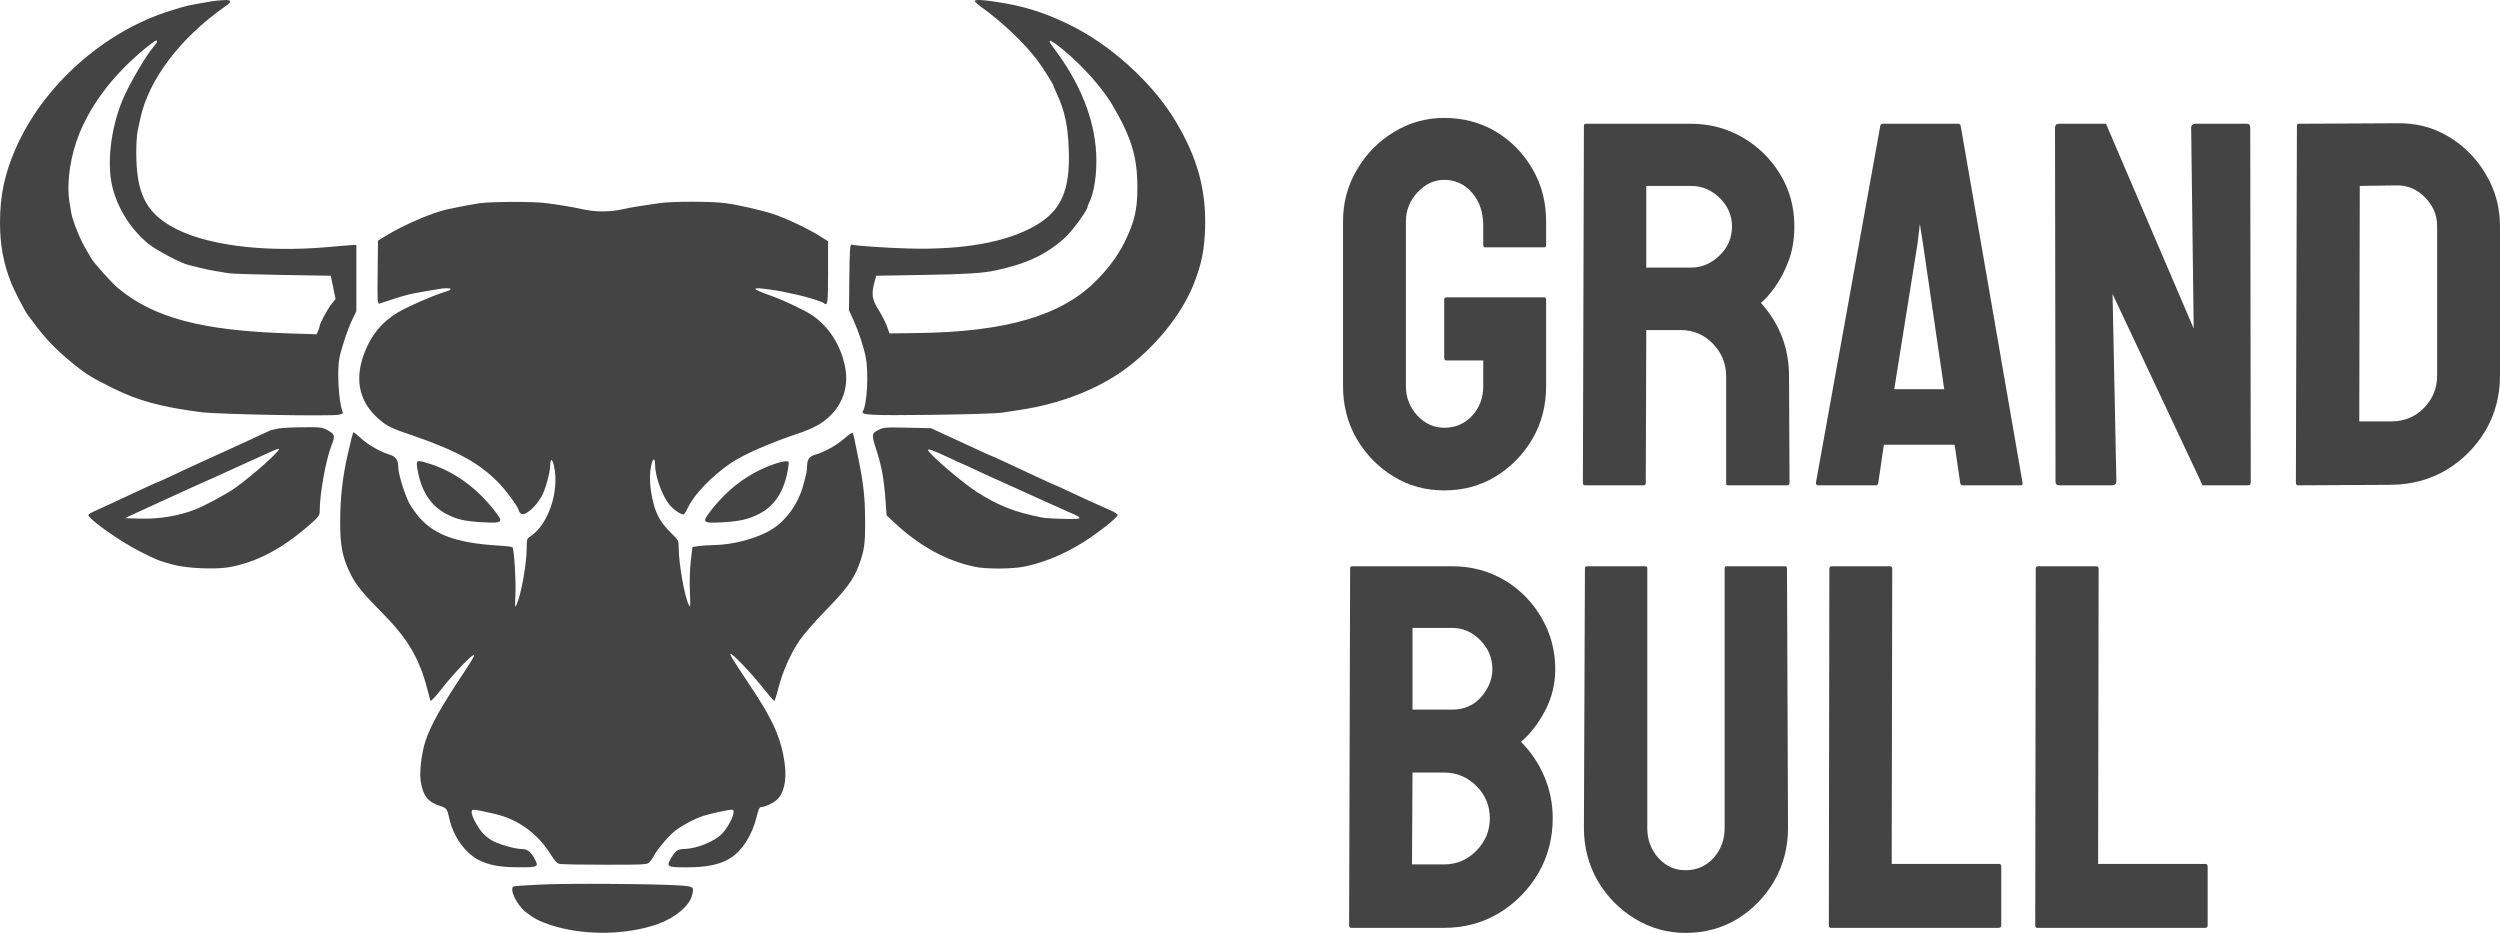
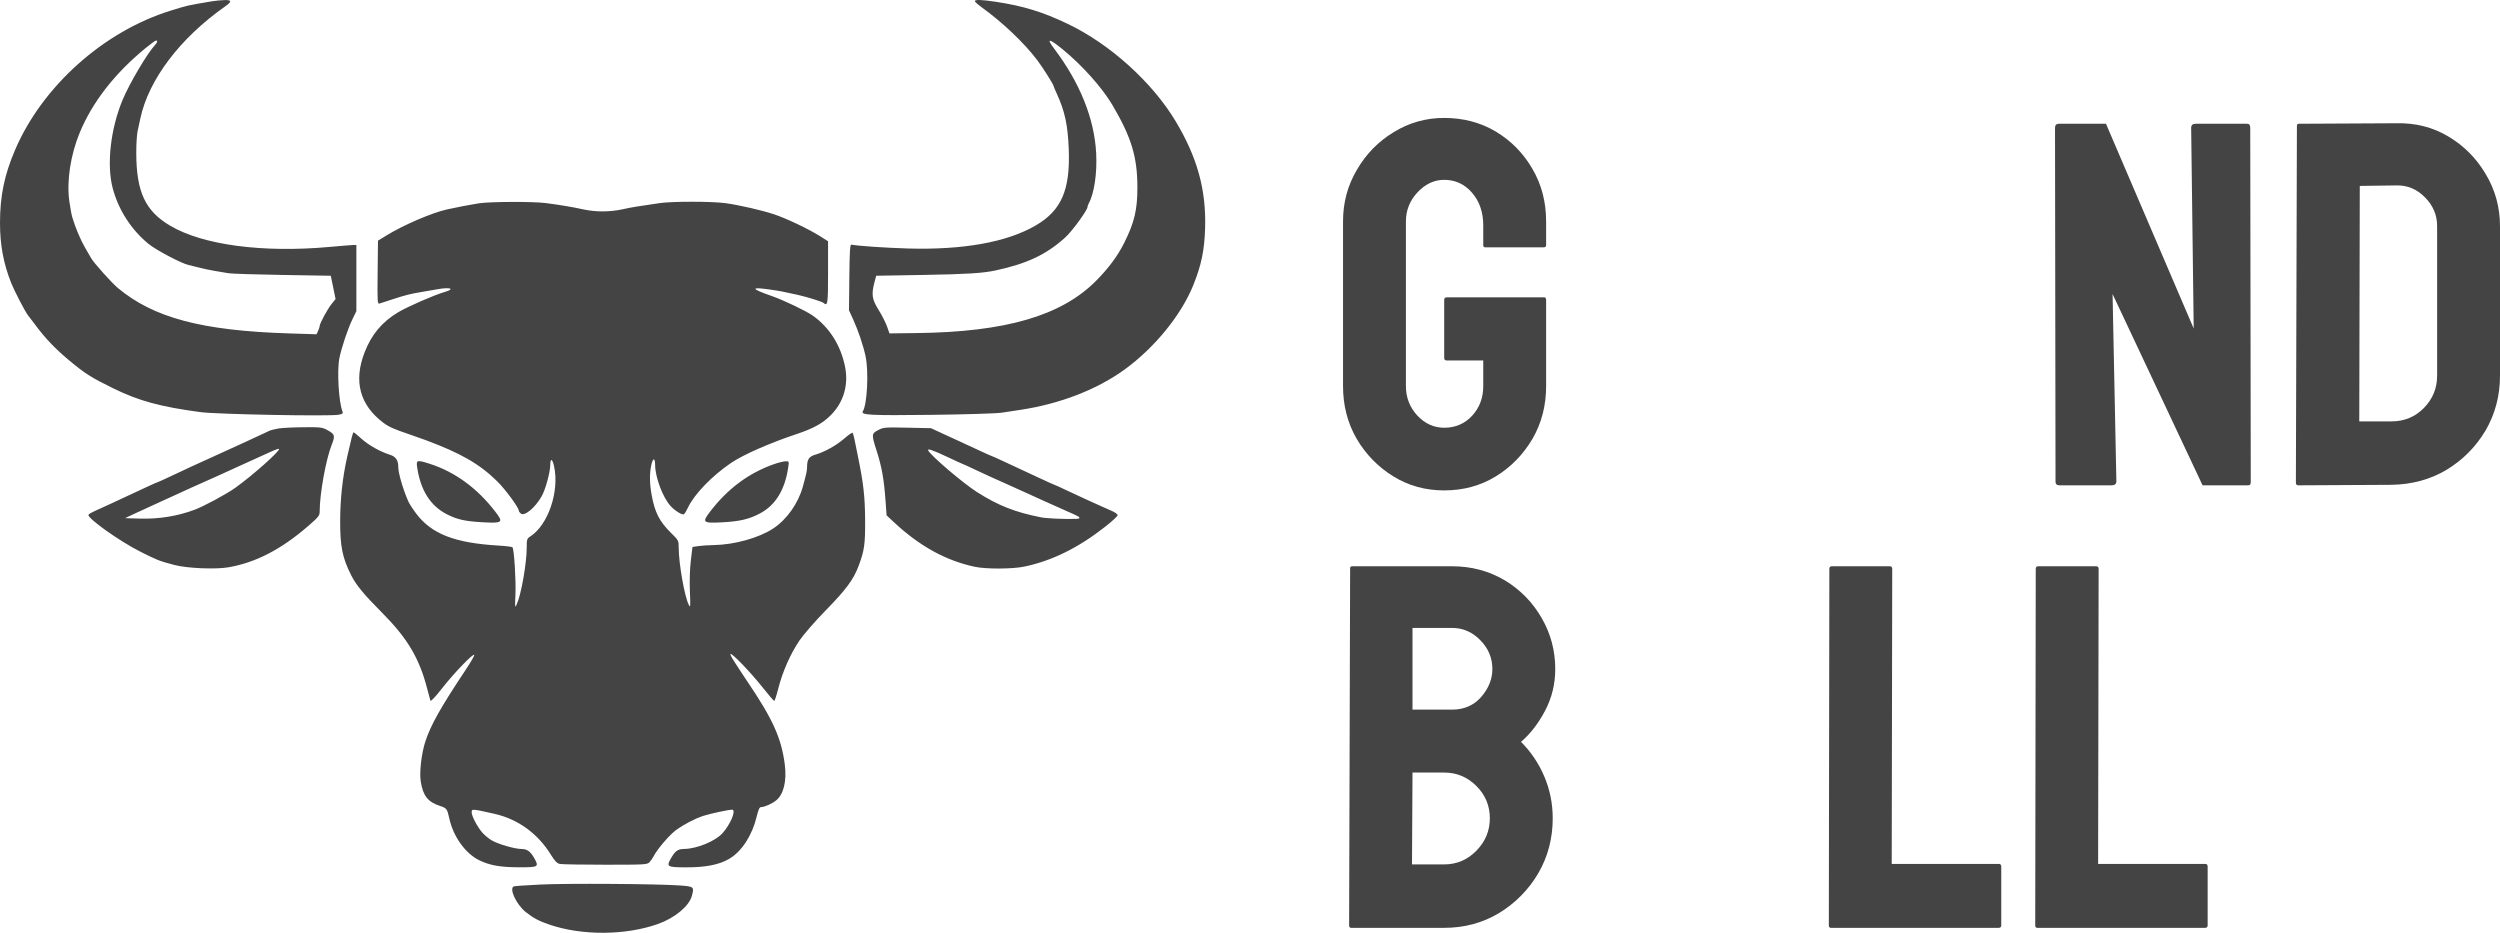
<svg xmlns="http://www.w3.org/2000/svg" viewBox="0 0 428.724 159.985" fill="none">
  <path fill-rule="evenodd" clip-rule="evenodd" d="M36.285 0.231C31.921 0.976 32.292 0.892 29.319 1.809C17.79 5.363 7.259 14.78 2.581 25.717C0.748 30.003 0.006 33.587 0 38.187C-0.005 41.964 0.591 45.182 1.917 48.524C2.446 49.859 4.343 53.51 4.787 54.051C4.981 54.286 5.622 55.128 6.212 55.924C7.753 57.997 9.472 59.798 11.671 61.641C14.56 64.062 15.557 64.699 19.432 66.602C23.796 68.744 27.494 69.753 34.375 70.676C37.185 71.054 56.494 71.418 58.064 71.123C58.74 70.997 58.873 70.891 58.743 70.586C58.098 69.069 57.771 63.592 58.197 61.449C58.561 59.622 59.659 56.35 60.459 54.706L61.114 53.361V42.007L60.608 42.014C60.33 42.017 58.485 42.167 56.507 42.346C45.047 43.384 34.817 42.025 29.206 38.719C24.909 36.187 23.38 32.91 23.369 26.209C23.366 24.75 23.468 23.082 23.596 22.502C23.723 21.922 23.934 20.942 24.065 20.324C25.482 13.665 30.866 6.545 38.595 1.112C39.8 0.265 39.774 -0.016 38.494 0.014C37.897 0.028 36.903 0.125 36.285 0.231ZM167.171 0.192C167.171 0.304 167.652 0.743 168.239 1.166C171.935 3.835 175.63 7.343 177.885 10.325C178.779 11.508 180.653 14.466 180.653 14.696C180.653 14.756 180.913 15.374 181.231 16.068C182.621 19.108 183.119 21.424 183.28 25.598C183.548 32.582 182.025 36.094 177.609 38.667C172.699 41.53 165.176 42.886 155.712 42.614C151.999 42.508 147.061 42.173 146.006 41.955C145.772 41.907 145.7 43.036 145.652 47.555L145.592 53.214L146.283 54.723C147.17 56.657 148.044 59.251 148.437 61.107C148.994 63.737 148.717 69.318 147.971 70.526C147.565 71.182 149.141 71.266 159.644 71.143C165.528 71.075 170.901 70.911 171.778 70.773C172.643 70.638 174.058 70.422 174.923 70.294C181.722 69.285 188.12 66.813 192.876 63.357C198.028 59.615 202.608 53.976 204.653 48.861C206.039 45.391 206.549 42.919 206.664 39.102C206.861 32.542 205.326 26.988 201.598 20.773C197.59 14.093 190.358 7.566 183.125 4.103C178.828 2.046 175.503 1.024 170.786 0.309C168.35 -0.06 167.171 -0.098 167.171 0.192ZM25.012 8.209C19.705 12.547 15.846 17.494 13.674 22.747C12.102 26.55 11.414 31.029 11.88 34.434C12.036 35.571 12.271 36.856 12.403 37.289C12.965 39.124 13.791 41.09 14.562 42.425C15.016 43.211 15.502 44.054 15.642 44.298C16.105 45.104 19.165 48.513 20.207 49.383C26.347 54.51 34.626 56.708 49.554 57.176L54.283 57.324L54.553 56.733C54.701 56.408 54.822 56.033 54.822 55.9C54.822 55.475 56.163 53.001 56.868 52.123L57.548 51.277L56.727 47.288L48.416 47.152C43.845 47.076 39.7 46.945 39.206 46.858C38.711 46.772 37.649 46.594 36.846 46.462C36.043 46.33 34.83 46.073 34.15 45.89C33.47 45.707 32.661 45.508 32.352 45.446C31.207 45.22 26.804 42.909 25.507 41.854C22.532 39.436 20.32 36.01 19.332 32.293C18.256 28.245 18.954 22.061 21.051 17.066C22.217 14.286 25.252 9.152 26.554 7.755C26.996 7.28 27.077 6.954 26.753 6.954C26.64 6.954 25.856 7.519 25.012 8.209ZM180.707 8.246C185.189 14.162 187.666 20.301 187.983 26.278C188.163 29.682 187.642 33.203 186.713 34.87C186.593 35.085 186.495 35.368 186.495 35.5C186.495 36.032 183.881 39.621 182.722 40.68C179.492 43.632 176.101 45.238 170.662 46.392C168.506 46.85 165.742 47.021 158.432 47.147L150.256 47.288L149.96 48.411C149.412 50.495 149.535 51.32 150.664 53.132C151.225 54.031 151.876 55.309 152.11 55.971L152.537 57.174L157.214 57.118C172.476 56.934 182.001 54.158 187.965 48.155C190.091 46.016 191.664 43.897 192.779 41.67C194.555 38.124 195.064 35.958 195.05 32.008C195.031 26.856 193.998 23.49 190.74 17.965C188.995 15.005 185.507 11.118 182.148 8.388C179.917 6.576 179.403 6.525 180.707 8.246ZM82.123 34.865C80.78 35.072 78.115 35.583 76.618 35.922C74.019 36.51 69.166 38.599 66.282 40.373L64.821 41.271L64.761 46.722C64.704 51.847 64.725 52.166 65.098 52.049C65.317 51.981 66.254 51.676 67.18 51.372C69.471 50.62 70.393 50.385 72.236 50.083C73.101 49.941 74.295 49.735 74.887 49.624C77.196 49.192 78.16 49.523 76.225 50.082C74.437 50.6 69.855 52.603 68.251 53.568C65.505 55.22 63.709 57.371 62.521 60.433C60.609 65.36 61.693 69.443 65.72 72.485C66.632 73.174 67.648 73.635 69.877 74.37C70.557 74.594 71.922 75.077 72.91 75.444C78.988 77.695 82.239 79.561 85.253 82.53C86.691 83.946 88.976 87.055 88.976 87.596C88.976 87.703 89.125 87.914 89.307 88.065C89.938 88.589 91.745 87.105 92.875 85.136C93.537 83.983 94.36 80.979 94.366 79.7C94.371 78.497 94.739 78.66 95.025 79.992C95.948 84.297 94.003 90.015 90.942 91.992C90.37 92.362 90.325 92.502 90.326 93.882C90.329 96.56 89.373 101.998 88.61 103.65C88.303 104.313 88.289 104.201 88.392 102.002C88.506 99.57 88.166 94.155 87.881 93.857C87.792 93.765 86.764 93.634 85.595 93.567C78 93.127 74.016 91.586 71.369 88.065C70.795 87.302 70.186 86.359 70.015 85.97C69.119 83.932 68.304 81.149 68.304 80.124C68.304 78.939 67.883 78.302 66.896 77.994C65.198 77.464 63.213 76.349 61.981 75.233C61.319 74.632 60.714 74.141 60.638 74.14C60.516 74.139 60.278 75.047 59.548 78.296C58.745 81.868 58.347 85.479 58.335 89.301C58.32 93.693 58.717 95.663 60.21 98.622C61.081 100.347 62.355 101.895 65.526 105.081C69.864 109.439 71.911 112.881 73.248 118.068C73.503 119.056 73.758 120 73.816 120.164C73.878 120.338 74.717 119.444 75.819 118.03C77.876 115.391 81.337 111.816 81.337 112.329C81.337 112.503 80.693 113.613 79.905 114.795C75.57 121.305 73.86 124.343 72.94 127.168C72.276 129.211 71.903 132.426 72.15 133.997C72.538 136.477 73.374 137.536 75.478 138.219C76.601 138.583 76.687 138.703 77.07 140.425C77.748 143.482 79.821 146.367 82.161 147.512C83.992 148.408 85.765 148.722 89.039 148.731C92.3 148.74 92.441 148.661 91.671 147.252C91.008 146.038 90.413 145.593 89.452 145.593C88.309 145.593 85.453 144.774 84.345 144.127C83.836 143.831 83.103 143.227 82.715 142.785C81.875 141.828 80.887 139.95 80.887 139.309C80.887 138.687 80.923 138.689 84.815 139.567C88.803 140.466 92.207 142.926 94.432 146.517C95.156 147.685 95.517 148.059 96.02 148.159C96.379 148.231 99.891 148.29 103.826 148.29C110.71 148.29 110.995 148.273 111.401 147.836C111.634 147.587 111.962 147.107 112.132 146.769C112.694 145.647 114.851 143.134 115.909 142.369C117.354 141.323 119.196 140.365 120.659 139.897C121.843 139.519 124.958 138.852 125.546 138.852C126.311 138.852 125.288 141.349 123.889 142.898C122.656 144.263 119.485 145.562 117.33 145.585C116.275 145.596 115.814 145.907 115.138 147.061C114.202 148.657 114.333 148.739 117.791 148.739C121.071 148.739 123.328 148.286 125.048 147.283C127.193 146.033 128.983 143.281 129.765 140.032C130.065 138.783 130.248 138.403 130.548 138.403C131.106 138.403 132.351 137.852 133.069 137.287C134.383 136.253 134.946 133.96 134.584 131.114C134.009 126.585 132.52 123.292 128.096 116.769C127.528 115.931 126.962 115.075 126.838 114.868C126.714 114.661 126.282 113.992 125.878 113.382C125.473 112.772 125.198 112.217 125.267 112.149C125.485 111.931 128.725 115.293 130.701 117.787C131.753 119.115 132.685 120.202 132.772 120.202C132.859 120.202 133.166 119.267 133.453 118.124C134.179 115.24 135.549 112.124 137.084 109.866C137.815 108.79 139.795 106.515 141.62 104.654C145.077 101.128 146.363 99.39 147.24 97.058C148.229 94.429 148.383 93.346 148.359 89.194C148.336 85.218 148.083 82.946 147.157 78.409C146.892 77.111 146.598 75.666 146.503 75.197C146.409 74.729 146.273 74.288 146.202 74.217C146.131 74.146 145.486 74.595 144.769 75.216C143.394 76.406 141.422 77.502 139.793 77.981C138.743 78.289 138.41 78.782 138.41 80.026C138.41 80.673 138.282 81.271 137.677 83.464C136.887 86.323 134.936 89.081 132.614 90.621C130.162 92.247 125.912 93.429 122.344 93.476C121.479 93.487 120.316 93.565 119.76 93.648L118.749 93.8L118.468 96.159C118.299 97.574 118.236 99.688 118.31 101.44C118.422 104.117 118.405 104.305 118.102 103.687C117.371 102.195 116.397 96.633 116.39 93.913C116.387 92.71 116.353 92.644 115.126 91.441C113.105 89.459 112.294 87.891 111.759 84.925C111.389 82.871 111.367 81.271 111.69 79.766C111.964 78.487 112.343 78.456 112.348 79.714C112.357 81.854 113.676 85.359 115.013 86.794C115.785 87.623 116.995 88.364 117.285 88.185C117.411 88.107 117.71 87.62 117.95 87.102C119.012 84.805 122.084 81.612 125.377 79.382C127.464 77.969 131.993 75.976 136.611 74.437C139.53 73.464 141.123 72.576 142.53 71.137C144.697 68.92 145.54 65.987 144.912 62.859C144.178 59.208 142.207 56.104 139.355 54.107C138.2 53.299 134.374 51.474 132.349 50.765C128.778 49.516 128.635 49.177 131.873 49.633C133.701 49.89 134.226 49.989 136.781 50.559C138.339 50.907 140.96 51.721 141.207 51.934C141.945 52.571 142.005 52.177 142.005 46.746V41.374L140.601 40.487C138.682 39.275 134.839 37.445 132.762 36.756C130.633 36.048 126.746 35.159 124.366 34.834C122.092 34.524 115.301 34.519 113.175 34.825C109.236 35.393 108.313 35.546 106.727 35.897C104.586 36.37 102.136 36.371 99.986 35.899C98.093 35.484 96.23 35.171 93.583 34.824C91.445 34.545 84.034 34.571 82.123 34.865ZM47.751 73.48C47.137 73.583 46.429 73.765 46.178 73.886C44.777 74.558 40.136 76.695 36.846 78.181C33.462 79.71 32.089 80.344 29.476 81.581C28.204 82.185 27.113 82.678 27.054 82.678C26.995 82.678 26.166 83.043 25.212 83.49C24.258 83.937 22.87 84.583 22.129 84.925C21.387 85.267 19.971 85.926 18.983 86.39C17.994 86.854 16.767 87.413 16.255 87.633C15.743 87.853 15.26 88.139 15.18 88.268C14.855 88.793 20.474 92.802 24.055 94.599C27.042 96.099 27.252 96.181 29.881 96.881C32.058 97.462 36.979 97.674 39.195 97.284C43.902 96.454 48.222 94.215 52.856 90.201C54.631 88.664 54.822 88.422 54.822 87.709C54.822 84.713 55.878 78.839 56.868 76.327C57.496 74.734 57.434 74.481 56.254 73.821C55.265 73.268 55.061 73.242 52.041 73.267C50.296 73.281 48.365 73.377 47.751 73.48ZM150.604 73.754C149.452 74.356 149.439 74.507 150.292 77.173C151.226 80.087 151.582 82.073 151.862 85.925L152.042 88.386L153.483 89.723C157.768 93.695 162.295 96.167 167.171 97.199C169.122 97.612 173.61 97.594 175.665 97.165C180.393 96.179 184.933 93.94 189.534 90.325C190.705 89.405 191.663 88.518 191.663 88.353C191.663 88.189 191.233 87.868 190.708 87.64C190.183 87.413 189.197 86.973 188.518 86.663C187.838 86.352 186.776 85.871 186.158 85.594C185.54 85.316 184.102 84.647 182.962 84.108C181.822 83.568 180.848 83.127 180.798 83.127C180.748 83.127 179.608 82.614 178.265 81.986C176.921 81.358 175.317 80.61 174.699 80.324C174.081 80.039 172.794 79.44 171.84 78.994C170.886 78.549 170.064 78.184 170.013 78.184C169.963 78.184 168.823 77.67 167.479 77.042C166.136 76.415 164.733 75.766 164.363 75.6C163.992 75.434 162.781 74.878 161.671 74.364L159.654 73.43L155.604 73.343C151.77 73.261 151.504 73.283 150.604 73.754ZM46.845 77.286C45.815 77.736 43.858 78.624 41.902 79.529C41.161 79.873 40.2 80.31 39.767 80.502C39.335 80.694 38.086 81.262 36.993 81.764C35.899 82.267 34.974 82.678 34.936 82.678C34.899 82.678 34.024 83.07 32.993 83.549C31.961 84.028 29.549 85.129 27.634 85.996C25.718 86.863 23.544 87.861 22.803 88.214L21.454 88.857L23.926 88.933C27.229 89.034 30.4 88.526 33.363 87.42C34.962 86.824 38.853 84.726 40.351 83.654C43.359 81.5 48.136 77.245 47.843 76.981C47.788 76.933 47.34 77.07 46.845 77.286ZM159.208 77.307C159.849 78.344 165.196 82.888 167.508 84.36C171.181 86.699 174.018 87.822 178.519 88.717C179.478 88.908 182.338 89.035 184.529 88.984C185.354 88.965 185.31 88.7 184.417 88.314C184.015 88.14 183.029 87.699 182.226 87.334C181.423 86.969 179.899 86.287 178.84 85.82C177.781 85.352 176.163 84.616 175.245 84.185C174.326 83.754 172.817 83.073 171.89 82.673C170.963 82.273 169.055 81.402 167.649 80.739C166.243 80.075 165.058 79.532 165.014 79.532C164.971 79.532 163.874 79.029 162.578 78.415C159.894 77.143 158.906 76.818 159.208 77.307ZM71.526 80.037C72.087 84.033 73.79 86.748 76.645 88.198C78.429 89.104 79.789 89.404 82.847 89.567C86.217 89.745 86.375 89.604 84.923 87.722C81.824 83.705 78.007 80.92 73.716 79.544C71.537 78.846 71.363 78.885 71.526 80.037ZM132.678 79.615C128.381 81.139 124.806 83.795 121.813 87.688C120.349 89.594 120.501 89.743 123.754 89.578C126.836 89.422 128.464 89.042 130.34 88.042C133.028 86.609 134.638 83.952 135.188 80.037C135.32 79.099 135.311 79.083 134.675 79.109C134.319 79.124 133.421 79.352 132.678 79.615ZM92.684 151.689C90.336 151.806 88.288 151.946 88.134 151.999C87.236 152.307 88.533 155.119 90.169 156.412C91.503 157.466 92.416 157.95 94.257 158.575C99.853 160.476 107.323 160.422 112.869 158.441C115.726 157.42 118.178 155.384 118.647 153.642C119.072 152.066 119.012 152.016 116.499 151.842C112.533 151.568 97.09 151.469 92.684 151.689Z" fill="#444444" />
  <path d="M247.665 84.099C244.447 84.099 241.548 83.301 238.969 81.706C236.36 80.111 234.258 77.964 232.664 75.266C231.098 72.568 230.316 69.552 230.316 66.216V37.976C230.316 34.727 231.113 31.768 232.707 29.099C234.273 26.402 236.374 24.255 239.012 22.66C241.65 21.035 244.534 20.223 247.665 20.223C250.94 20.223 253.897 21.006 256.535 22.573C259.174 24.168 261.259 26.3 262.797 28.969C264.362 31.638 265.144 34.64 265.144 37.976V42.066C265.144 42.298 264.999 42.414 264.709 42.414H254.71C254.477 42.414 254.362 42.298 254.362 42.066V38.672C254.362 36.41 253.725 34.538 252.447 33.059C251.172 31.58 249.578 30.84 247.665 30.84C245.955 30.84 244.433 31.551 243.099 32.972C241.766 34.393 241.099 36.061 241.099 37.976V66.216C241.099 68.159 241.751 69.842 243.056 71.263C244.36 72.655 245.897 73.352 247.665 73.352C249.578 73.352 251.172 72.67 252.447 71.307C253.725 69.914 254.362 68.217 254.362 66.216V61.821H248.143C247.825 61.821 247.665 61.676 247.665 61.386V51.421C247.665 51.131 247.825 50.986 248.143 50.986H264.797C265.029 50.986 265.144 51.131 265.144 51.421V66.216C265.144 69.552 264.362 72.568 262.797 75.266C261.202 77.964 259.102 80.111 256.492 81.706C253.882 83.301 250.94 84.099 247.665 84.099Z" fill="#444444" />
-   <path d="M281.885 83.229H271.799C271.566 83.229 271.449 83.084 271.449 82.794L271.624 21.572C271.624 21.34 271.739 21.224 271.971 21.224H289.972C293.19 21.224 296.147 22.007 298.844 23.573C301.539 25.14 303.684 27.243 305.279 29.883C306.901 32.522 307.714 35.51 307.714 38.846C307.714 41.022 307.381 42.994 306.714 44.764C306.047 46.533 305.264 48.027 304.367 49.246C303.497 50.464 302.699 51.363 301.974 51.943C305.192 55.511 306.801 59.703 306.801 64.519L306.886 82.794C306.886 83.084 306.741 83.229 306.452 83.229H296.365C296.132 83.229 296.017 83.142 296.017 82.968V64.519C296.017 62.372 295.262 60.515 293.755 58.949C292.247 57.383 290.392 56.599 288.19 56.599H282.32L282.233 82.794C282.233 83.084 282.118 83.229 281.885 83.229ZM289.972 31.884H282.32V45.895H289.972C291.8 45.895 293.422 45.214 294.842 43.85C296.292 42.487 297.017 40.819 297.017 38.846C297.017 36.961 296.322 35.336 294.93 33.973C293.54 32.58 291.887 31.884 289.972 31.884Z" fill="#444444" />
-   <path d="M311.409 82.794L322.453 21.572C322.513 21.34 322.658 21.224 322.888 21.224H335.802C336.035 21.224 336.18 21.34 336.237 21.572L346.847 82.794C346.877 83.084 346.762 83.229 346.499 83.229H336.63C336.34 83.229 336.18 83.084 336.15 82.794L335.195 76.267H323.063L322.106 82.794C322.078 83.084 321.933 83.229 321.671 83.229H311.759C311.526 83.229 311.409 83.084 311.409 82.794ZM328.845 41.718L324.845 66.738H333.412L329.76 41.718L329.238 38.411L328.845 41.718Z" fill="#444444" />
  <path d="M362.111 83.229H353.196C352.731 83.229 352.501 83.026 352.501 82.62L352.414 21.92C352.414 21.456 352.646 21.224 353.109 21.224H361.153L376.197 56.338L375.762 21.92C375.762 21.456 376.025 21.224 376.545 21.224H385.372C385.719 21.224 385.894 21.456 385.894 21.92L385.982 82.707C385.982 83.055 385.837 83.229 385.547 83.229H377.72L362.283 50.42L362.936 82.533C362.936 82.997 362.661 83.229 362.111 83.229Z" fill="#444444" />
  <path d="M410.113 83.142L394.156 83.229C393.866 83.229 393.721 83.084 393.721 82.794L393.896 21.572C393.896 21.34 394.011 21.224 394.244 21.224L410.898 21.137C414.2 21.05 417.187 21.804 419.855 23.399C422.549 24.995 424.694 27.156 426.289 29.883C427.912 32.58 428.724 35.568 428.724 38.846V64.432C428.724 67.855 427.899 70.987 426.247 73.83C424.564 76.644 422.332 78.892 419.55 80.575C416.767 82.228 413.623 83.084 410.113 83.142ZM410.898 31.797L404.678 31.884L404.591 72.264H410.113C412.318 72.264 414.172 71.495 415.68 69.958C417.187 68.42 417.94 66.578 417.94 64.432V38.759C417.94 36.874 417.245 35.235 415.852 33.842C414.462 32.421 412.81 31.739 410.898 31.797Z" fill="#444444" />
  <path d="M247.665 159.115H231.707C231.475 159.115 231.359 158.97 231.359 158.68L231.533 97.458C231.533 97.226 231.649 97.109 231.881 97.109H249.013C252.347 97.109 255.375 97.922 258.102 99.546C260.767 101.171 262.869 103.332 264.407 106.03C265.941 108.698 266.709 111.599 266.709 114.732C266.709 117.285 266.131 119.664 264.972 121.868C263.812 124.073 262.434 125.857 260.839 127.22C262.549 128.932 263.884 130.919 264.842 133.181C265.796 135.444 266.276 137.823 266.276 140.318C266.276 143.77 265.449 146.917 263.797 149.76C262.117 152.603 259.869 154.88 257.057 156.591C254.245 158.274 251.115 159.115 247.665 159.115ZM249.013 107.683H242.23V121.694H249.013C251.072 121.694 252.737 120.969 254.012 119.519C255.29 118.039 255.927 116.443 255.927 114.732C255.927 112.846 255.245 111.208 253.882 109.815C252.52 108.394 250.897 107.683 249.013 107.683ZM247.665 132.485H242.23L242.143 148.237H247.665C249.81 148.237 251.65 147.454 253.187 145.887C254.725 144.321 255.492 142.464 255.492 140.318C255.492 138.171 254.725 136.329 253.187 134.791C251.65 133.254 249.81 132.485 247.665 132.485Z" fill="#444444" />
-   <path d="M289.06 159.985C285.93 159.985 283.03 159.173 280.363 157.548C277.696 155.924 275.566 153.748 273.971 151.022C272.406 148.266 271.624 145.263 271.624 142.014L271.799 97.458C271.799 97.226 271.914 97.109 272.146 97.109H282.145C282.378 97.109 282.493 97.226 282.493 97.458V142.014C282.493 144.016 283.133 145.727 284.408 147.149C285.683 148.541 287.233 149.237 289.06 149.237C290.972 149.237 292.567 148.541 293.842 147.149C295.117 145.727 295.757 144.016 295.757 142.014V97.458C295.757 97.226 295.872 97.109 296.105 97.109H306.104C306.337 97.109 306.452 97.226 306.452 97.458L306.626 142.014C306.626 145.292 305.844 148.309 304.279 151.065C302.684 153.792 300.569 155.968 297.93 157.592C295.292 159.187 292.335 159.985 289.06 159.985Z" fill="#444444" />
  <path d="M342.759 159.115H313.976C313.744 159.115 313.626 158.97 313.626 158.68L313.714 97.545C313.714 97.255 313.859 97.109 314.149 97.109H324.063C324.353 97.109 324.498 97.255 324.498 97.545L324.41 148.15H342.759C343.049 148.15 343.194 148.295 343.194 148.585V158.68C343.194 158.97 343.049 159.115 342.759 159.115Z" fill="#444444" />
  <path d="M378.155 159.115H349.369C349.136 159.115 349.021 158.97 349.021 158.68L349.109 97.545C349.109 97.255 349.254 97.109 349.544 97.109H359.458C359.748 97.109 359.893 97.255 359.893 97.545L359.806 148.15H378.155C378.445 148.15 378.59 148.295 378.59 148.585V158.68C378.59 158.97 378.445 159.115 378.155 159.115Z" fill="#444444" />
</svg>